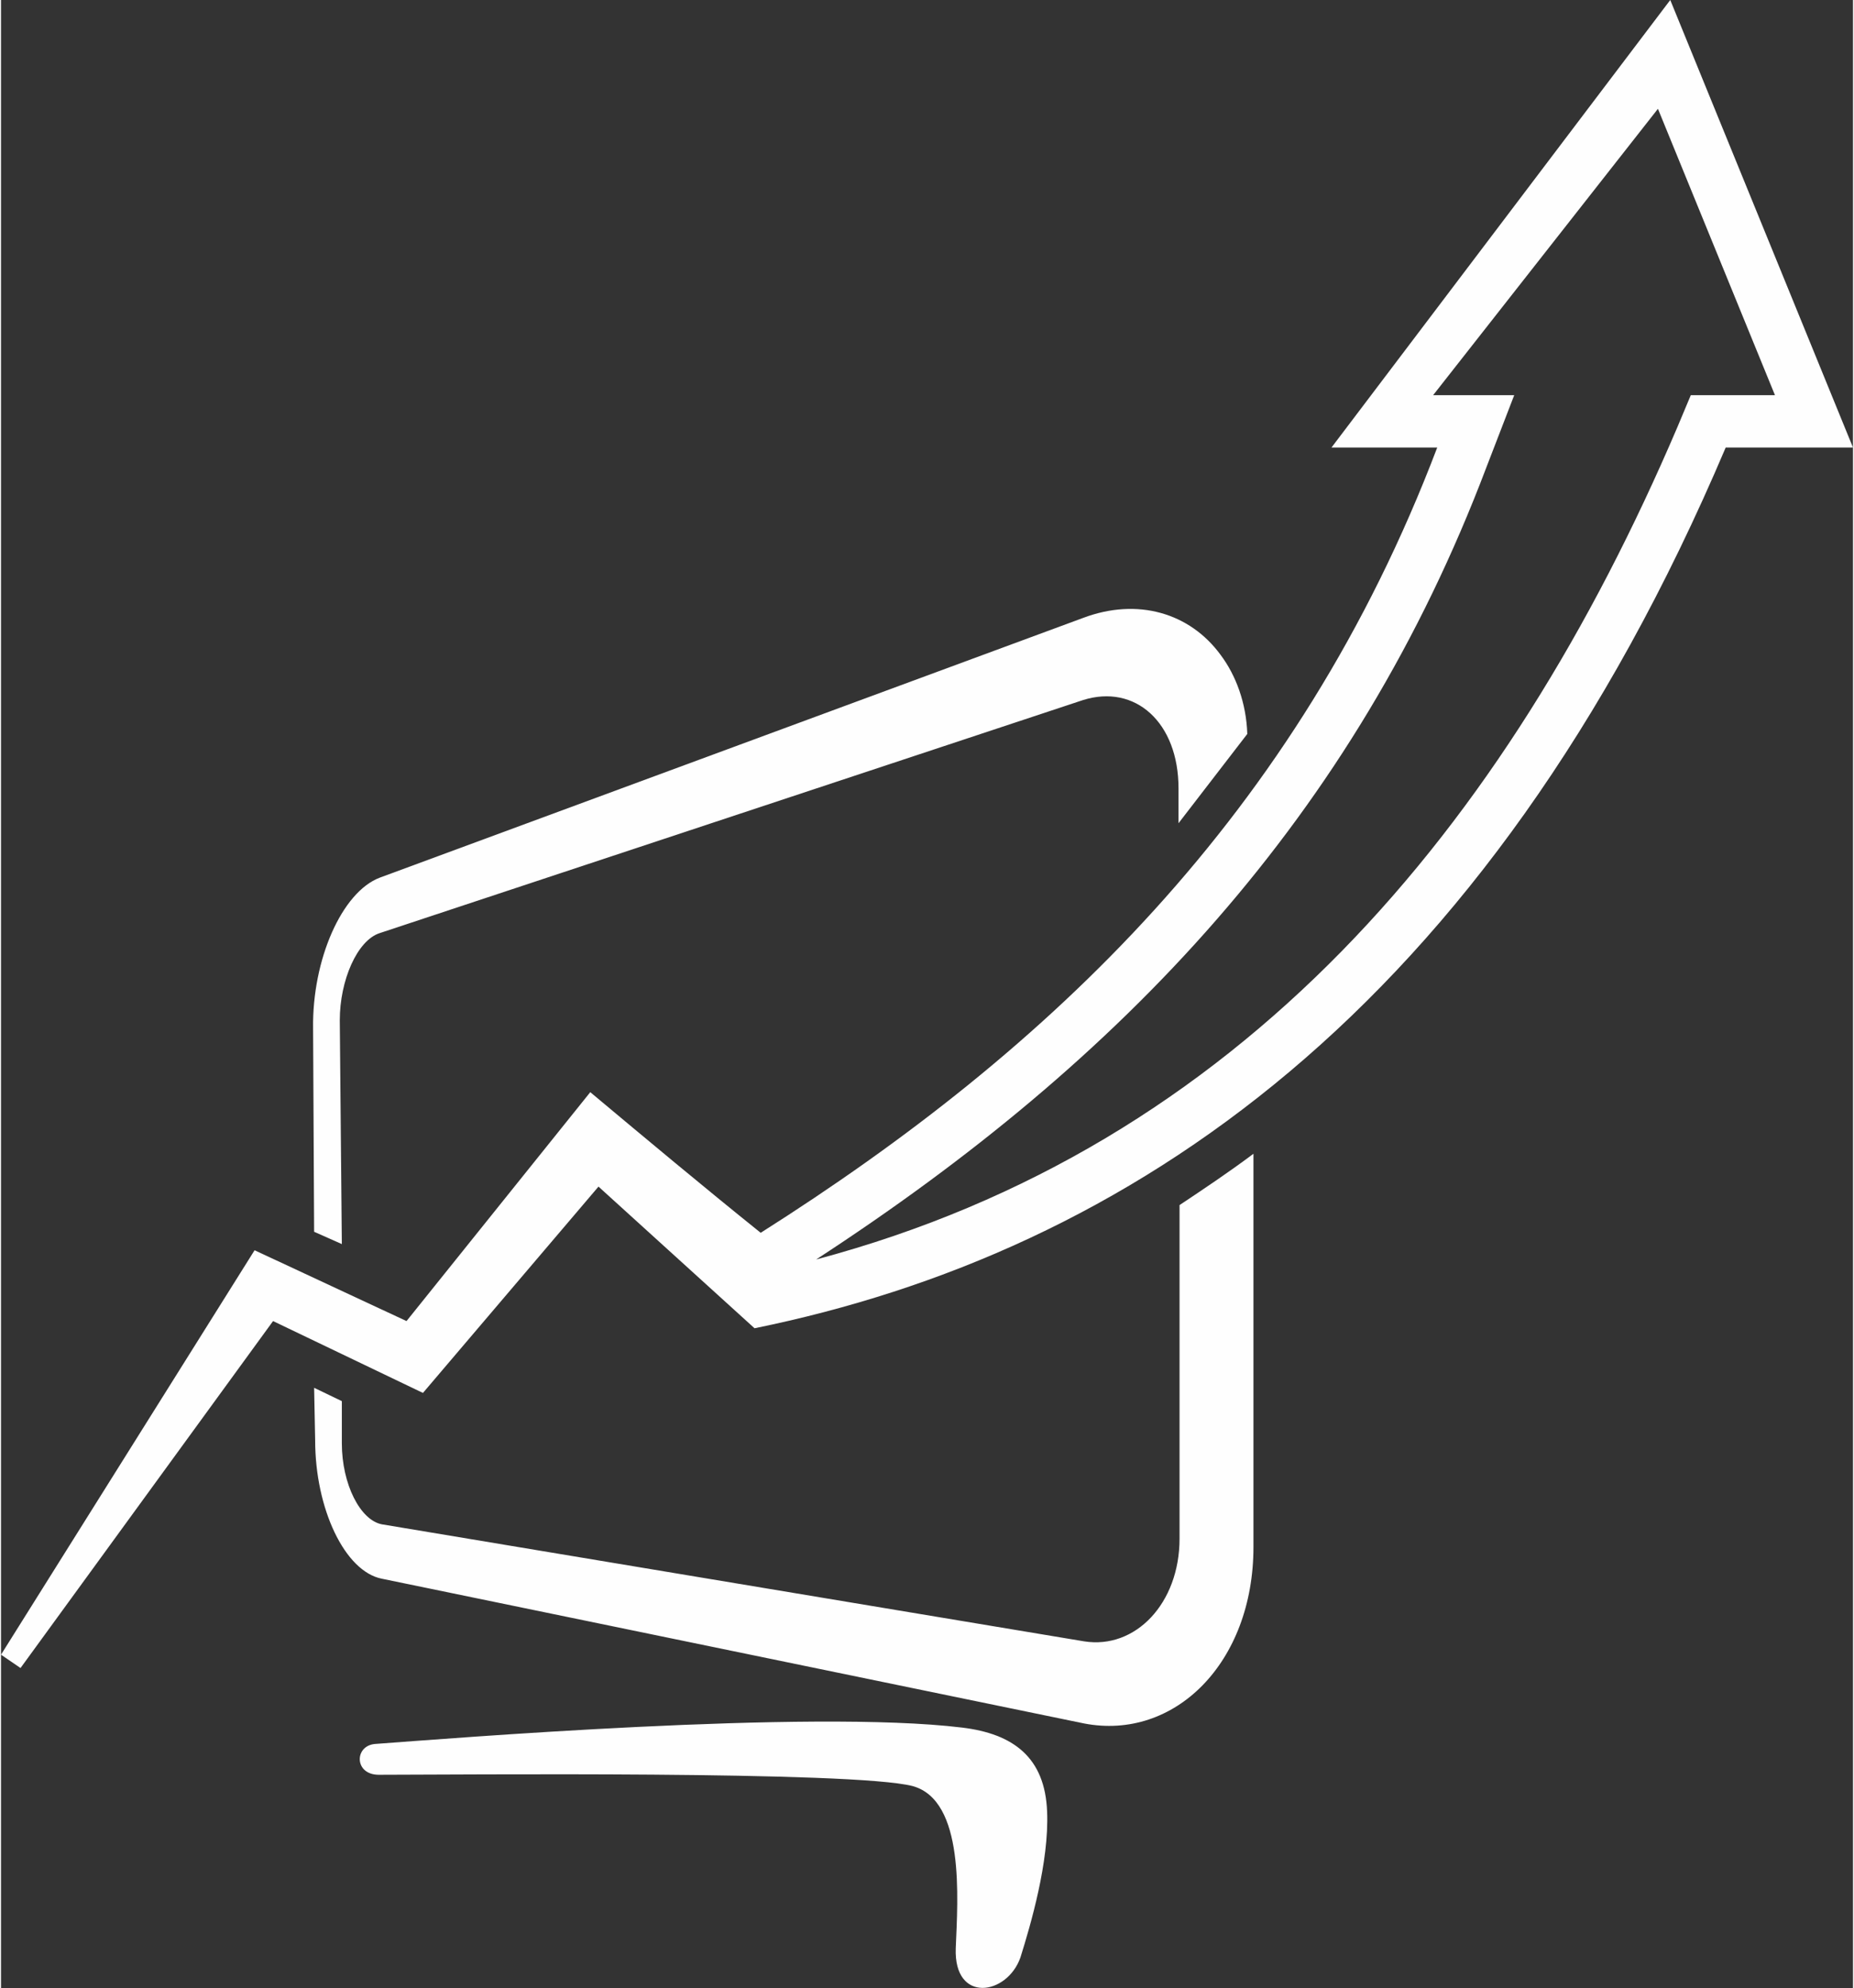
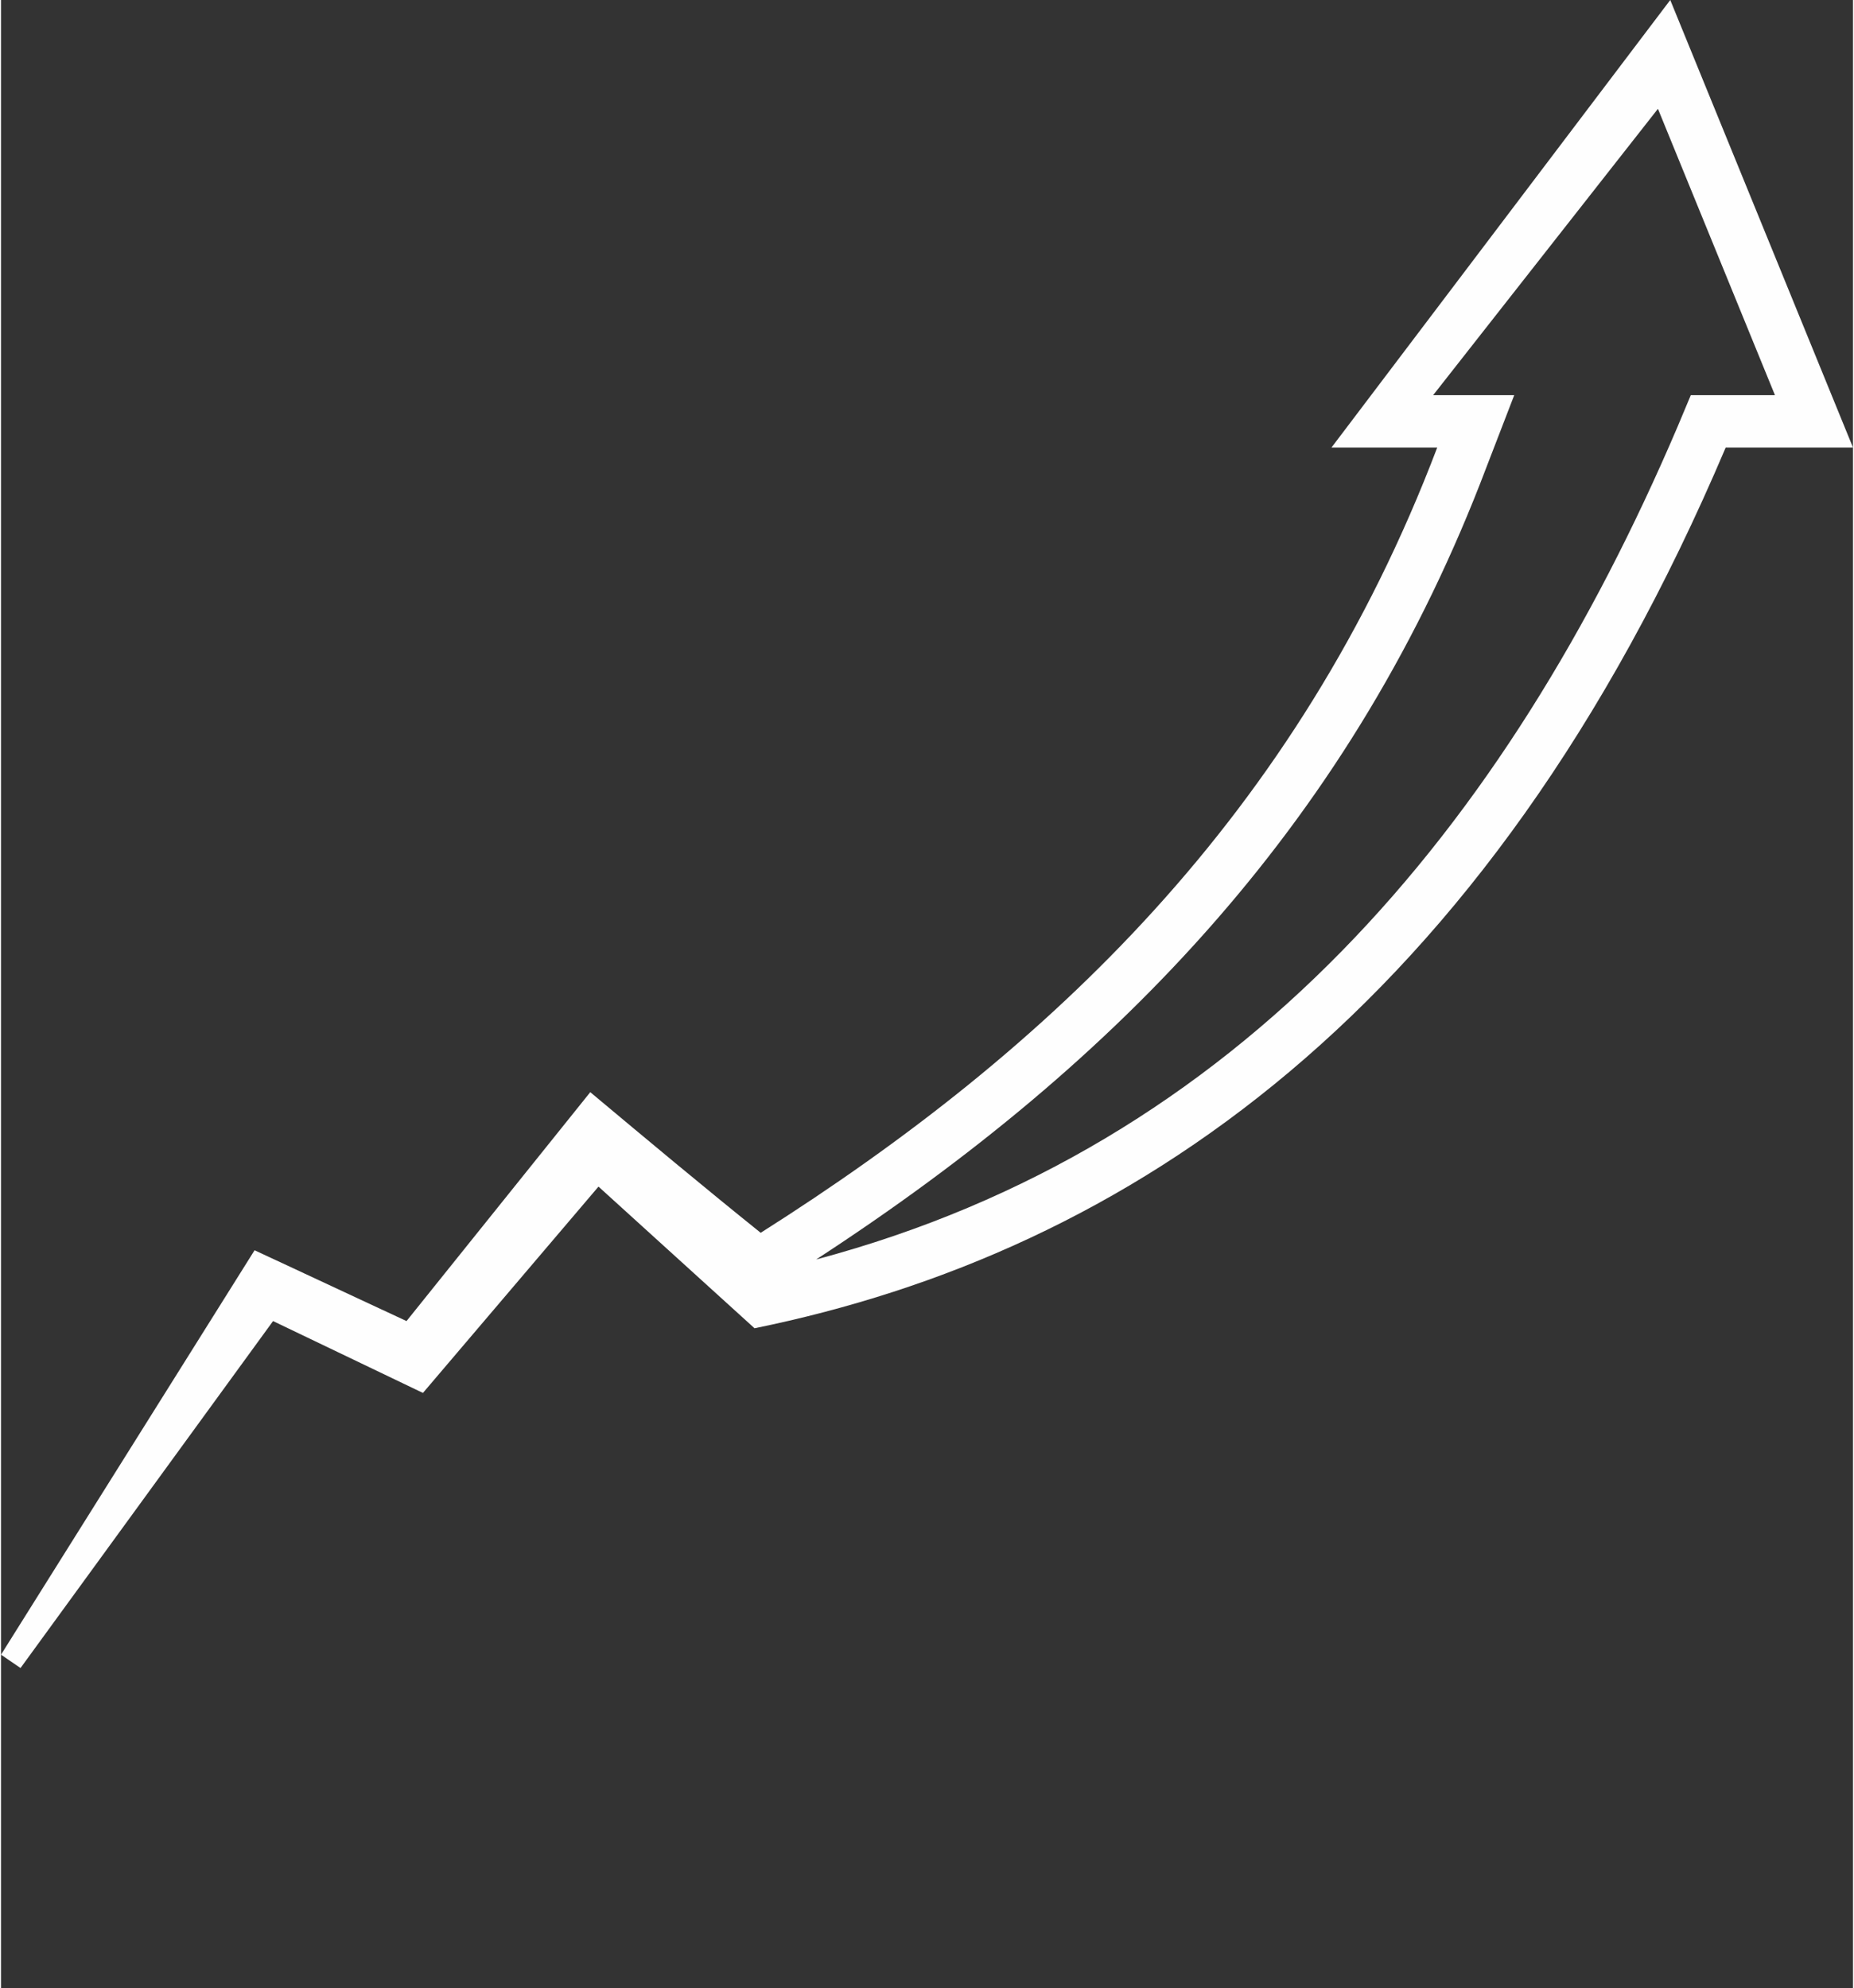
<svg xmlns="http://www.w3.org/2000/svg" xml:space="preserve" width="634px" height="680px" version="1.1" style="shape-rendering:geometricPrecision; text-rendering:geometricPrecision; image-rendering:optimizeQuality; fill-rule:evenodd; clip-rule:evenodd" viewBox="0 0 18.04 19.37">
  <rect x="0" y="0" width="18.04" height="19.37" fill="#333333" stroke="none" />
  <defs>
    <style type="text/css">
   
    .fil0 {fill:#FEFEFE}
   
  </style>
  </defs>
  <g id="Слой_x0020_1">
-     <path class="fil0" d="M3.69 9.09l6.85 -2.27c0.51,-0.16 0.93,0.22 0.93,0.86l0 0.34 0.67 -0.87c-0.01,-0.3 -0.11,-0.57 -0.26,-0.77 -0.3,-0.41 -0.81,-0.56 -1.34,-0.36l-6.85 2.53c-0.37,0.14 -0.66,0.8 -0.65,1.47l0.01 1.98 0.27 0.12 -0.02 -2.18c0,-0.39 0.17,-0.78 0.39,-0.85zm7.79 2.65l0 3.25c0,0.63 -0.43,1.08 -0.93,1l-6.84 -1.14c-0.21,-0.04 -0.39,-0.39 -0.39,-0.79l0 -0.41 -0.27 -0.13 0.01 0.51c0,0.67 0.29,1.28 0.65,1.35l6.84 1.41c0.88,0.17 1.65,-0.59 1.65,-1.72l0 -3.83c-0.24,0.18 -0.48,0.34 -0.72,0.5z" />
    <path class="fil0" d="M7.94 12.27c4.13,-1.1 6.72,-4.2 8.39,-8.11l0.13 -0.31 0.82 0 -1.14 -2.79 -2.19 2.79 0.79 0 -0.27 0.7c-1.29,3.41 -3.55,5.78 -6.53,7.72zm6.05 -7.91l-1.03 0 3.3 -4.36 1.78 4.36 -1.24 0c-2.34,5.51 -5.83,7.84 -9.46,8.58l-1.52 -1.38 -1.71 2.01 -1.46 -0.7 -2.46 3.38 -0.19 -0.13 2.47 -3.94 1.48 0.69 1.79 -2.23c0.55,0.46 1.1,0.92 1.66,1.37 2.81,-1.78 5.23,-4.07 6.59,-7.65z" />
-     <path class="fil0" d="M3.64 16.99c0.69,-0.05 4.24,-0.34 5.72,-0.16 0.5,0.06 0.81,0.29 0.83,0.82 0.02,0.49 -0.16,1.1 -0.26,1.42 -0.13,0.37 -0.65,0.45 -0.63,-0.09 0.02,-0.49 0.09,-1.44 -0.42,-1.58 -0.58,-0.15 -4.43,-0.11 -5.2,-0.11 -0.24,0 -0.24,-0.28 -0.04,-0.3z" />
  </g>
</svg>